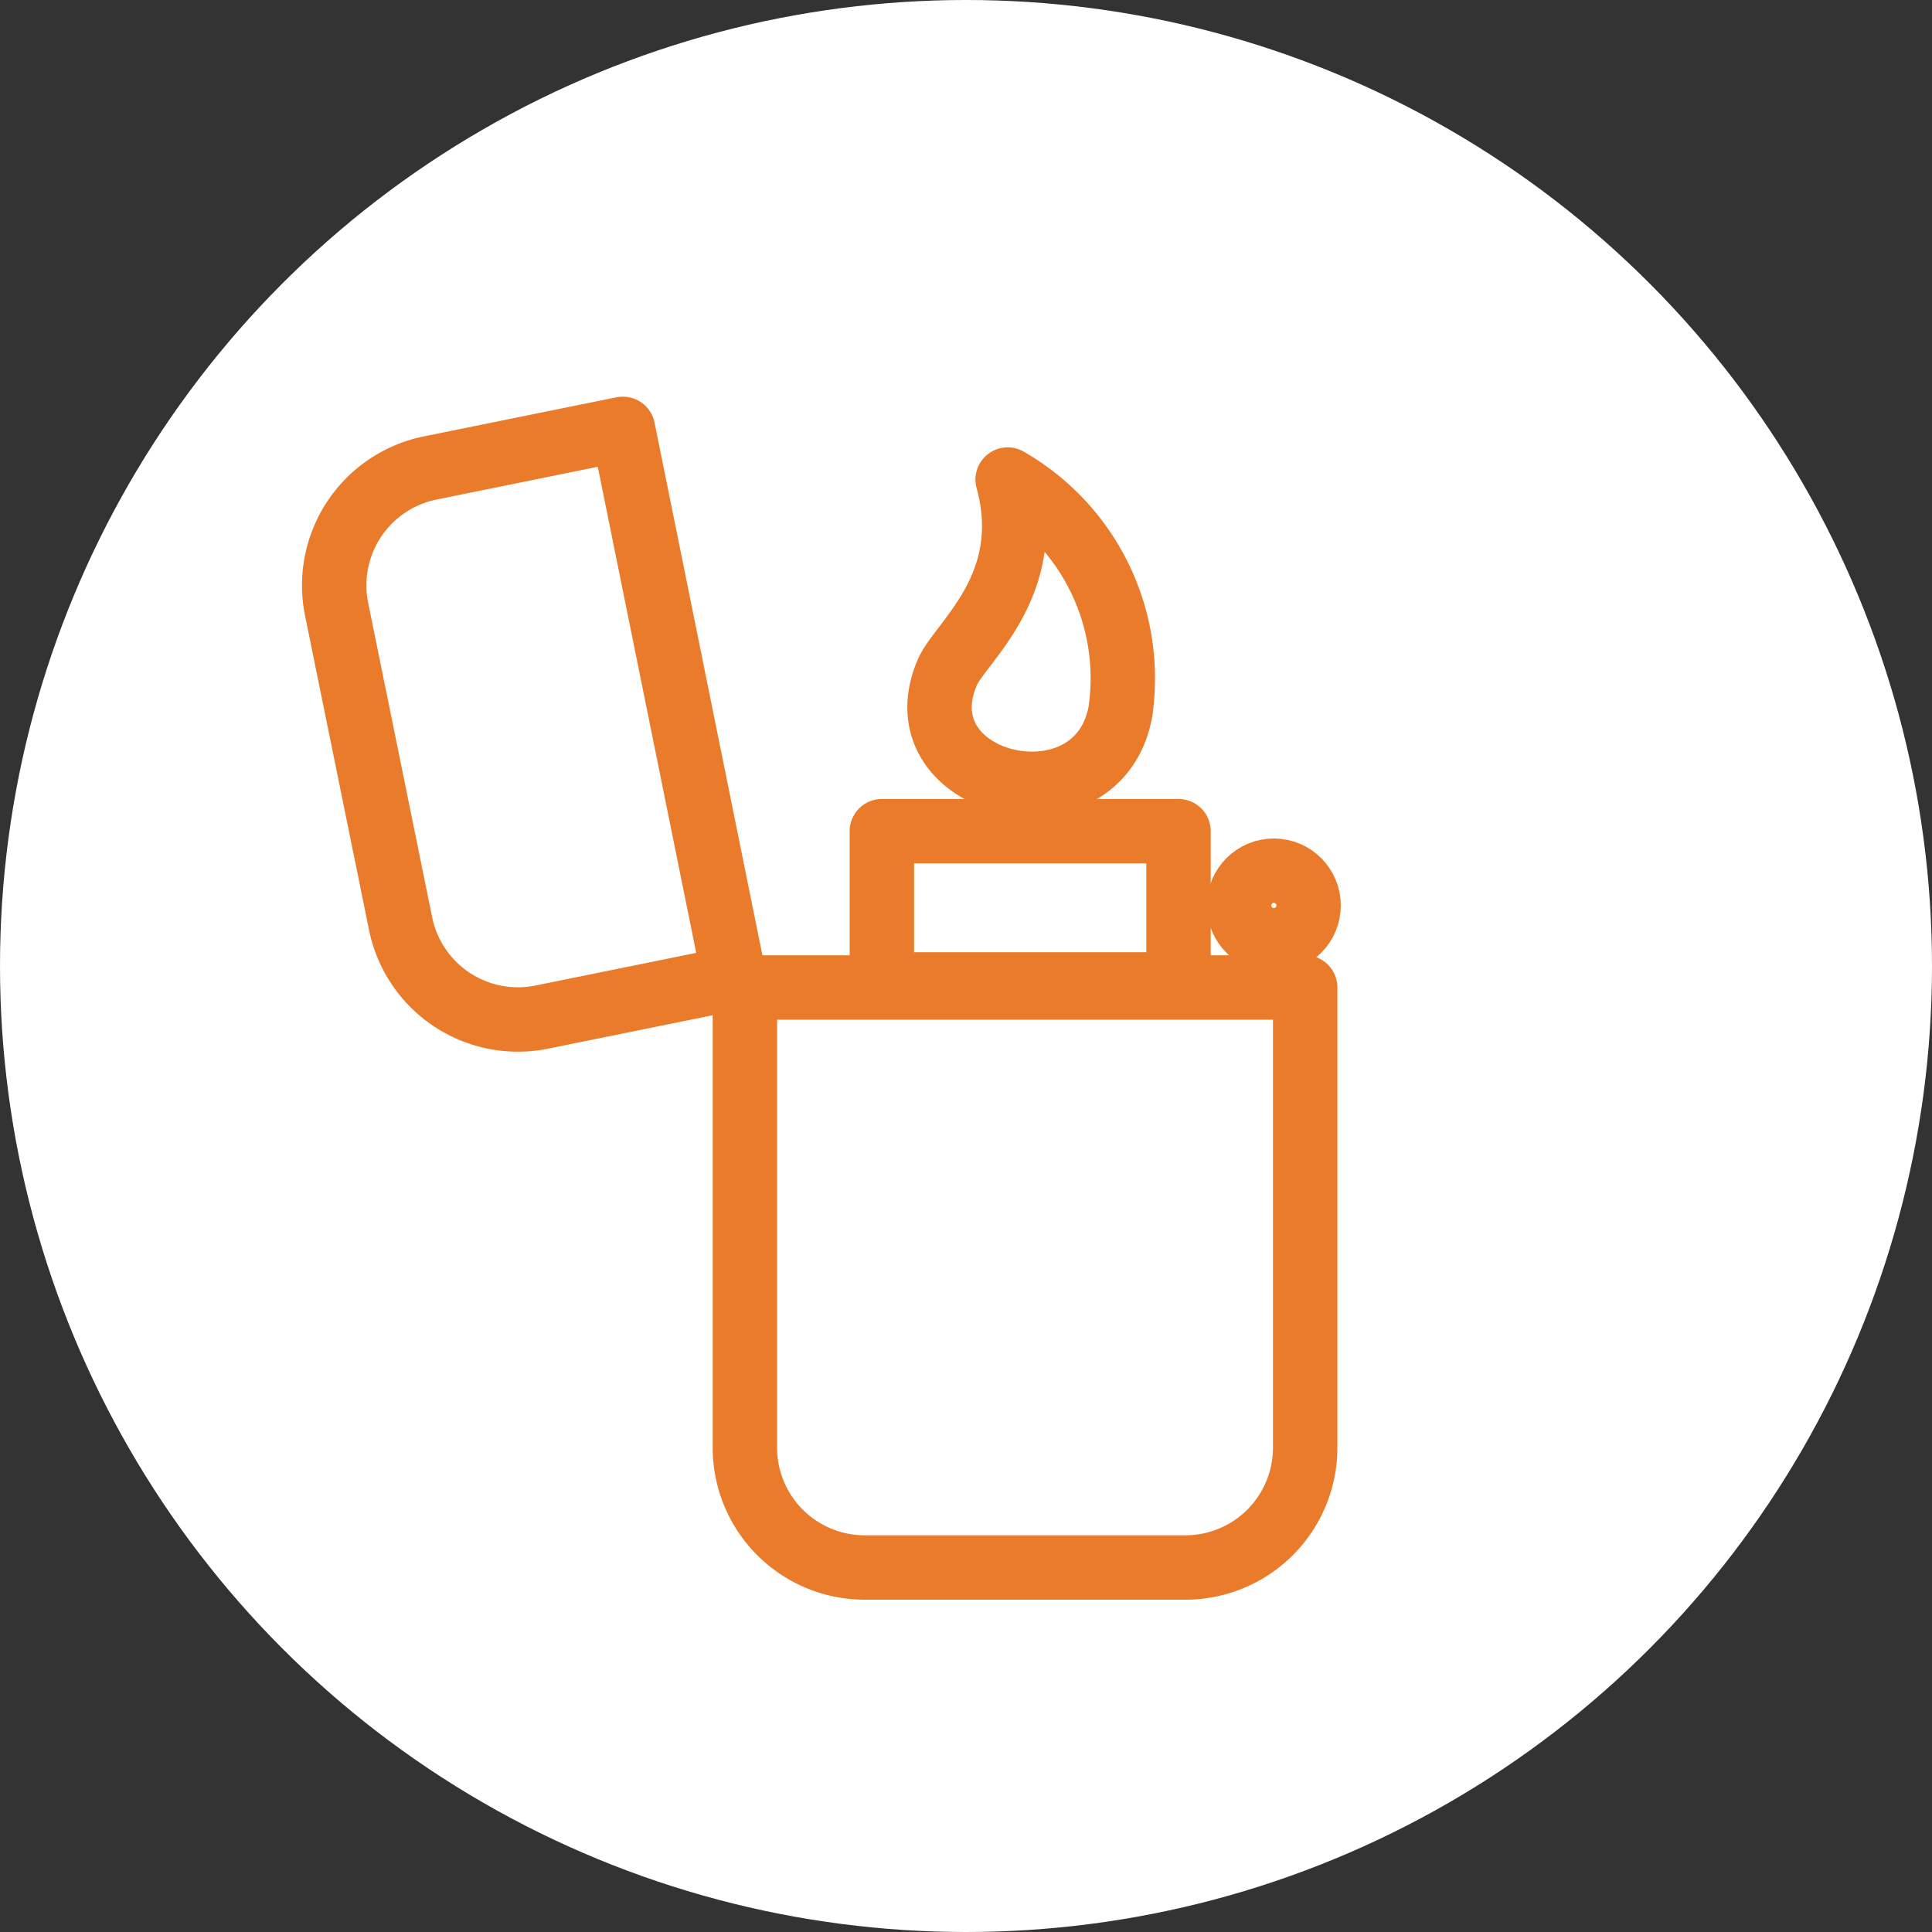
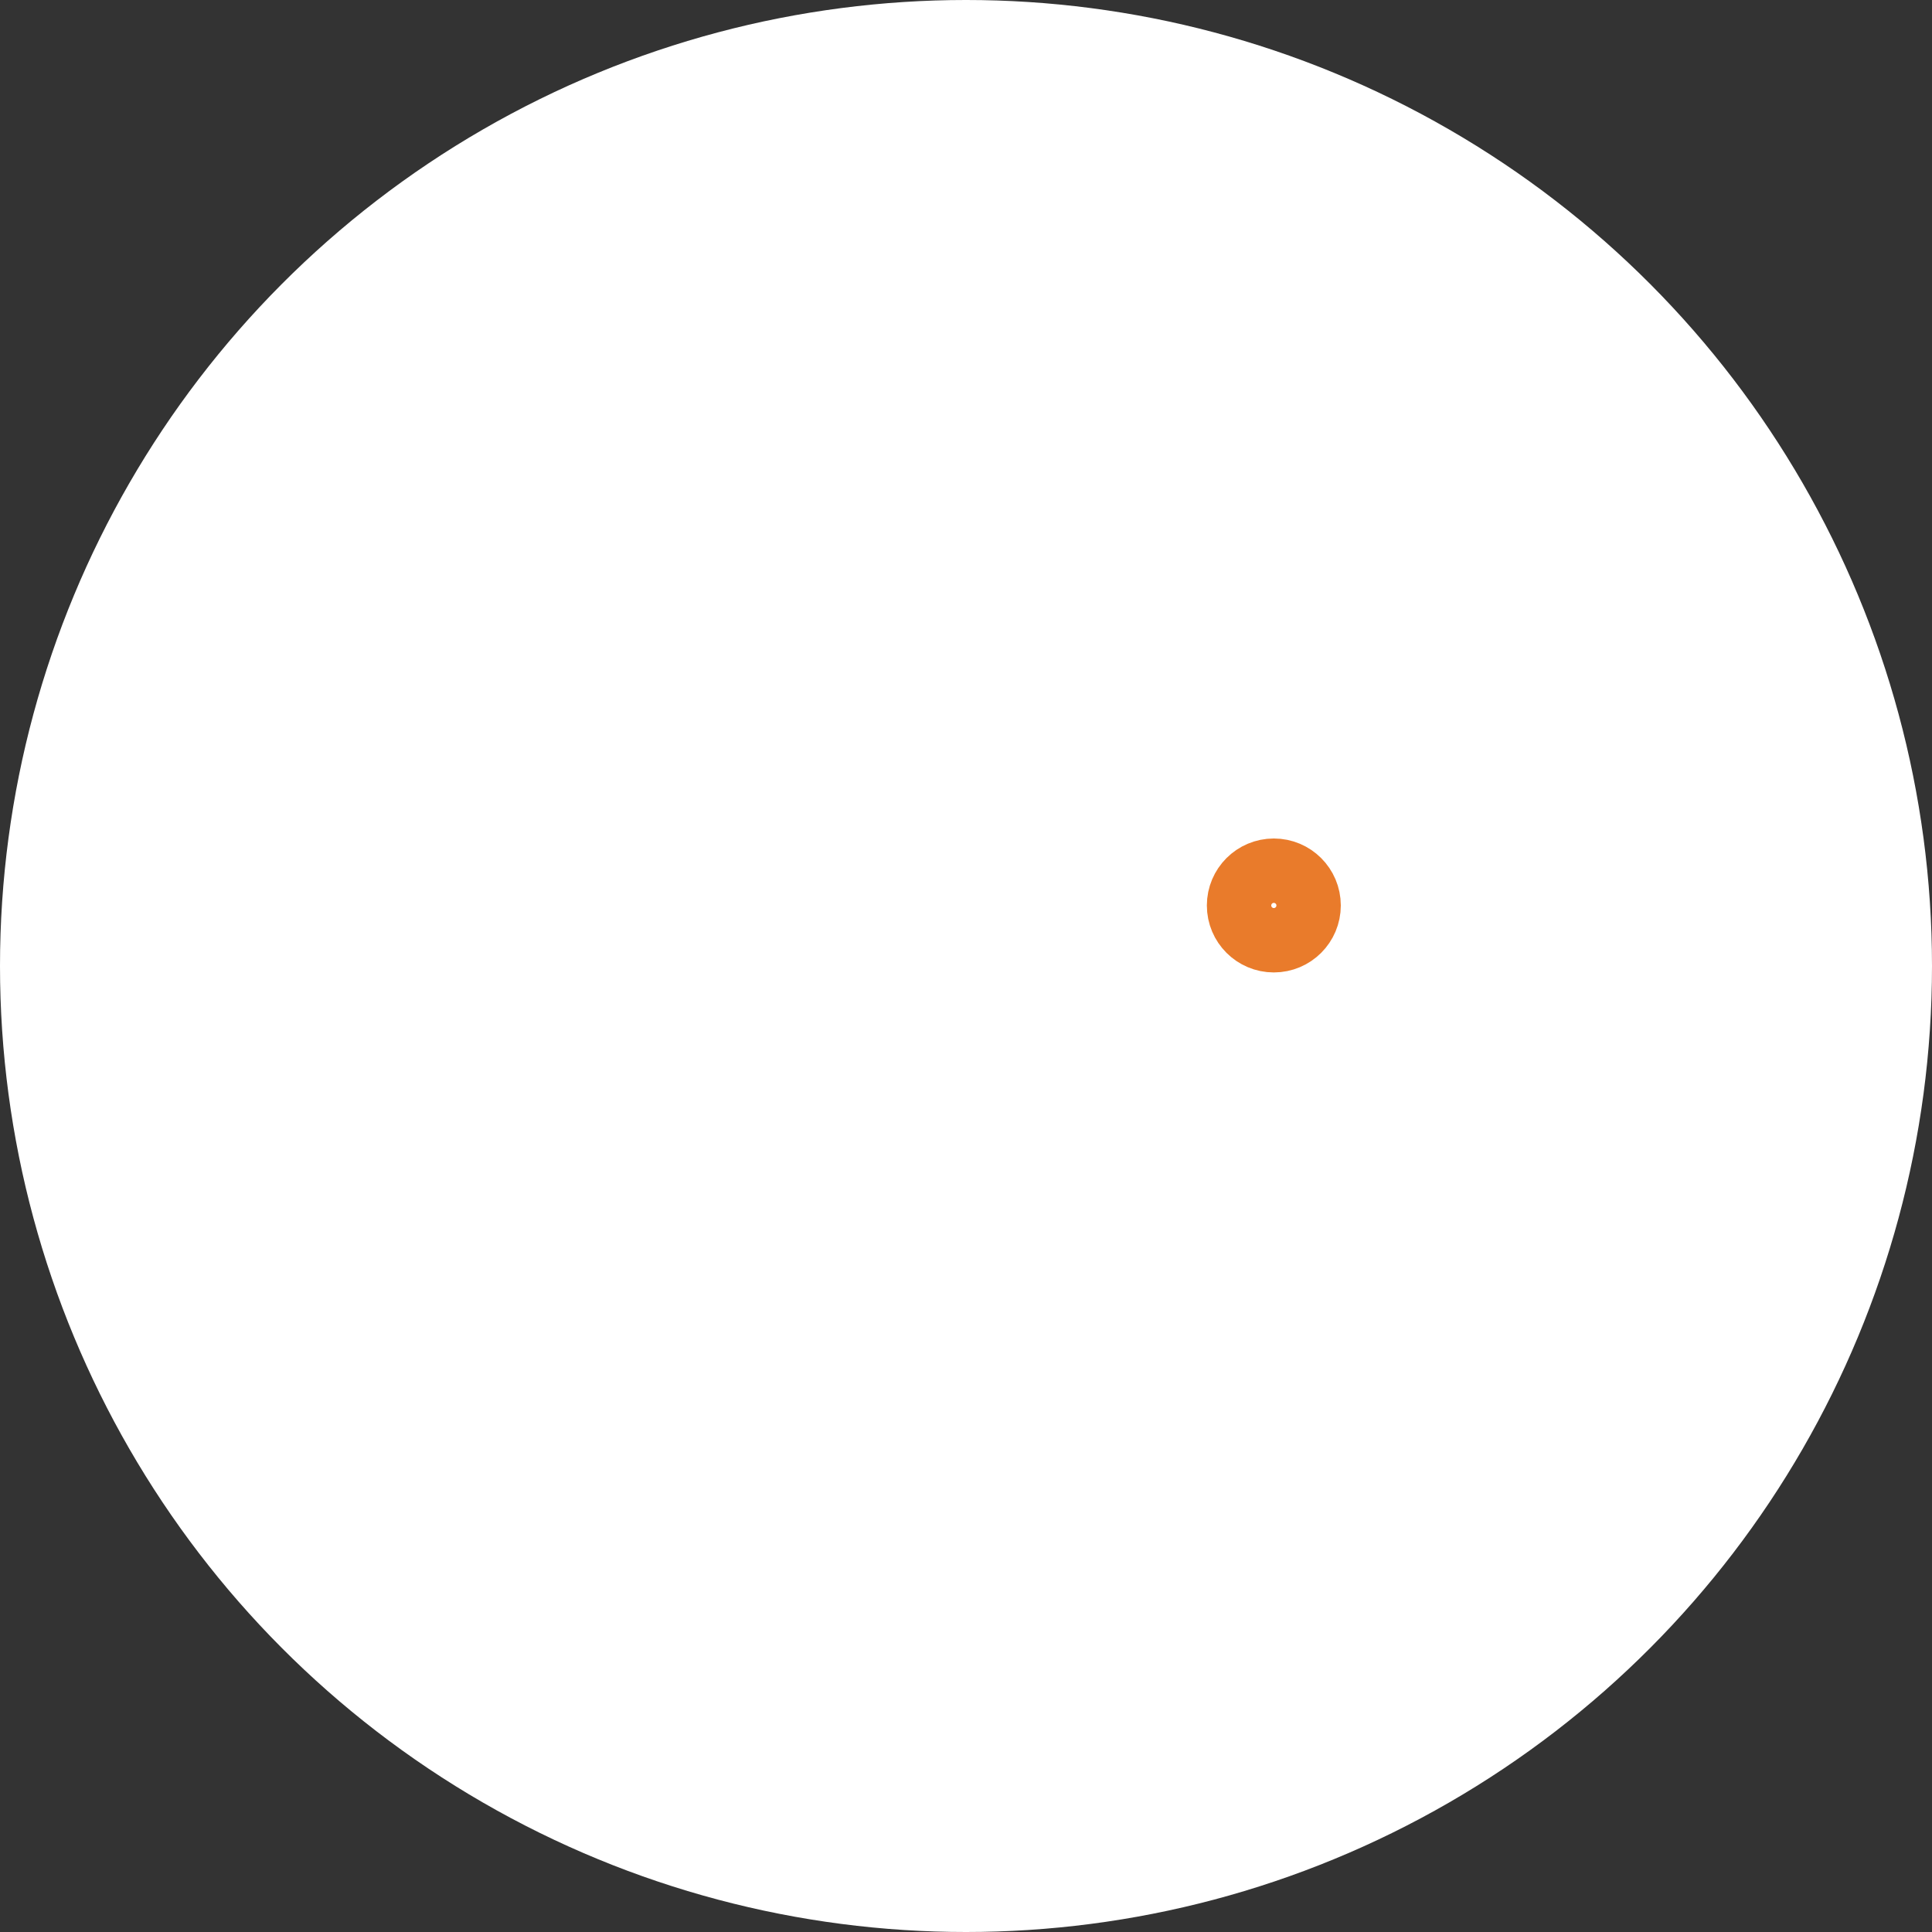
<svg xmlns="http://www.w3.org/2000/svg" id="Layer_1" data-name="Layer 1" width="45" height="45" viewBox="0 0 45 45">
  <rect x="0" y="0" width="45" height="45" fill="#333333" stroke="none" />
  <g id="Group_116" data-name="Group 116">
    <circle id="Ellipse_52" data-name="Ellipse 52" cx="22.5" cy="22.5" r="22.5" fill="#fff" />
    <g id="Group_115" data-name="Group 115">
-       <path id="Path_253" data-name="Path 253" d="M14.5,9.99l-4.48.91a2.79,2.79,0,0,0-2.18,3.29l1.49,7.32a2.79,2.79,0,0,0,3.29,2.18l4.48-.91L14.51,9.99Z" fill="none" stroke="#e97b2b" stroke-linecap="round" stroke-linejoin="round" stroke-width="1.5" />
-       <path id="Path_254" data-name="Path 254" d="M17.35,23V33.72a2.791,2.791,0,0,0,2.79,2.79h7.47a2.791,2.791,0,0,0,2.79-2.79V23H17.35Z" fill="none" stroke="#e97b2b" stroke-linecap="round" stroke-linejoin="round" stroke-width="1.5" />
-       <rect id="Rectangle_33" data-name="Rectangle 33" width="6.91" height="3.57" transform="translate(20.54 19.36)" fill="none" stroke="#e97b2b" stroke-linecap="round" stroke-linejoin="round" stroke-width="1.5" />
-       <path id="Path_255" data-name="Path 255" d="M26.11,16.47v.02c-.44,2.95-5.19,1.88-4.05-.82.3-.71,2.09-2.03,1.41-4.5a5.334,5.334,0,0,1,2.64,5.3Z" fill="none" stroke="#e97b2b" stroke-linecap="round" stroke-linejoin="round" stroke-width="1.5" />
      <circle id="Ellipse_53" data-name="Ellipse 53" cx="0.81" cy="0.81" r="0.81" transform="translate(28.86 20.28)" fill="none" stroke="#e97b2b" stroke-linecap="round" stroke-linejoin="round" stroke-width="1.5" />
    </g>
  </g>
</svg>